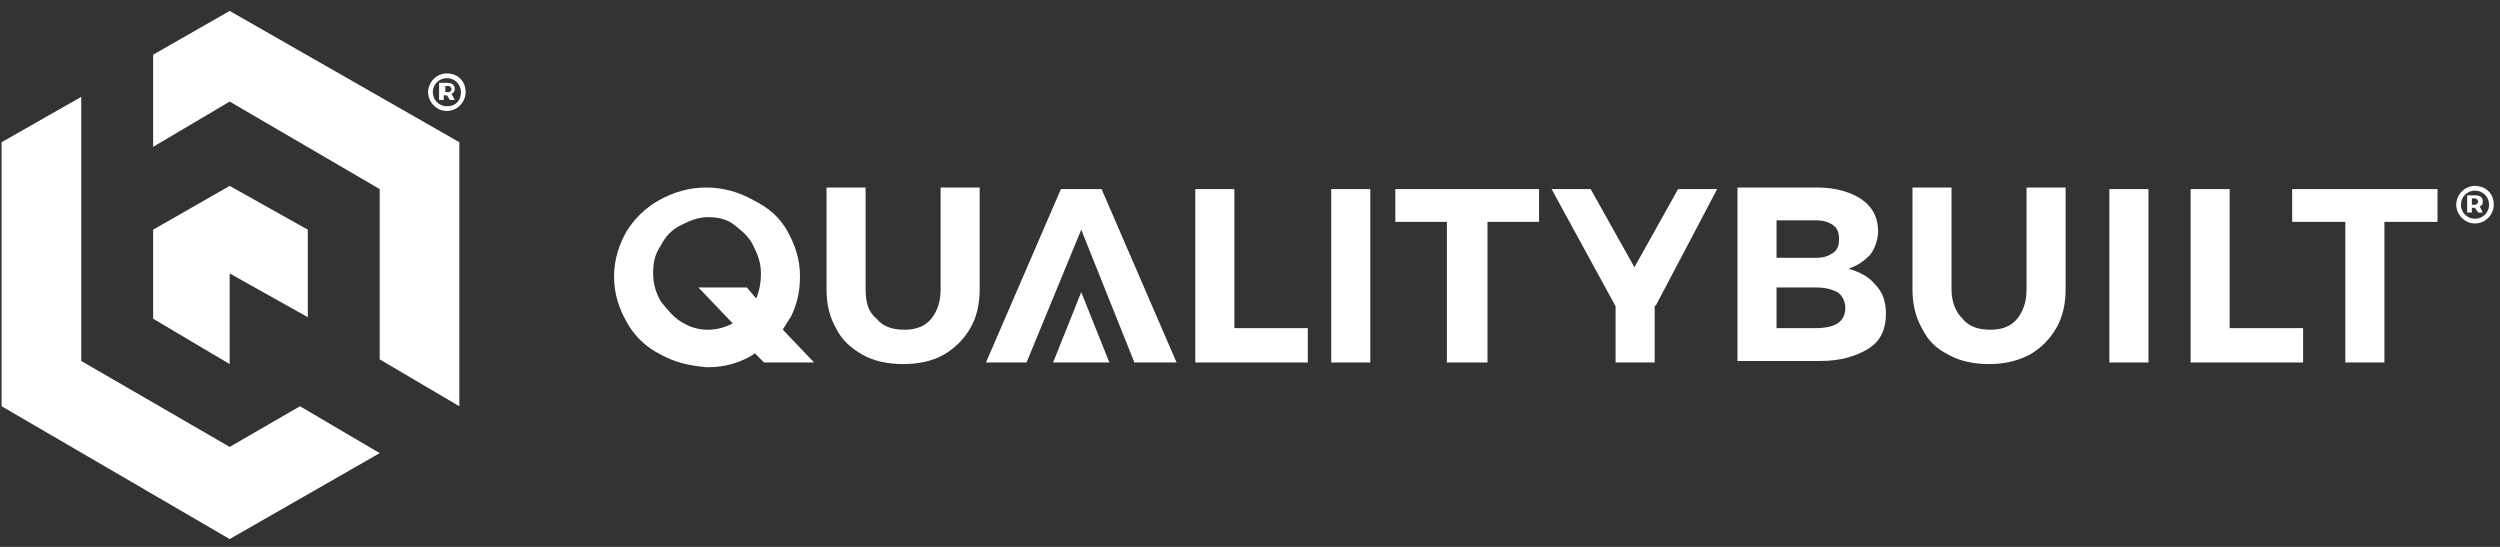
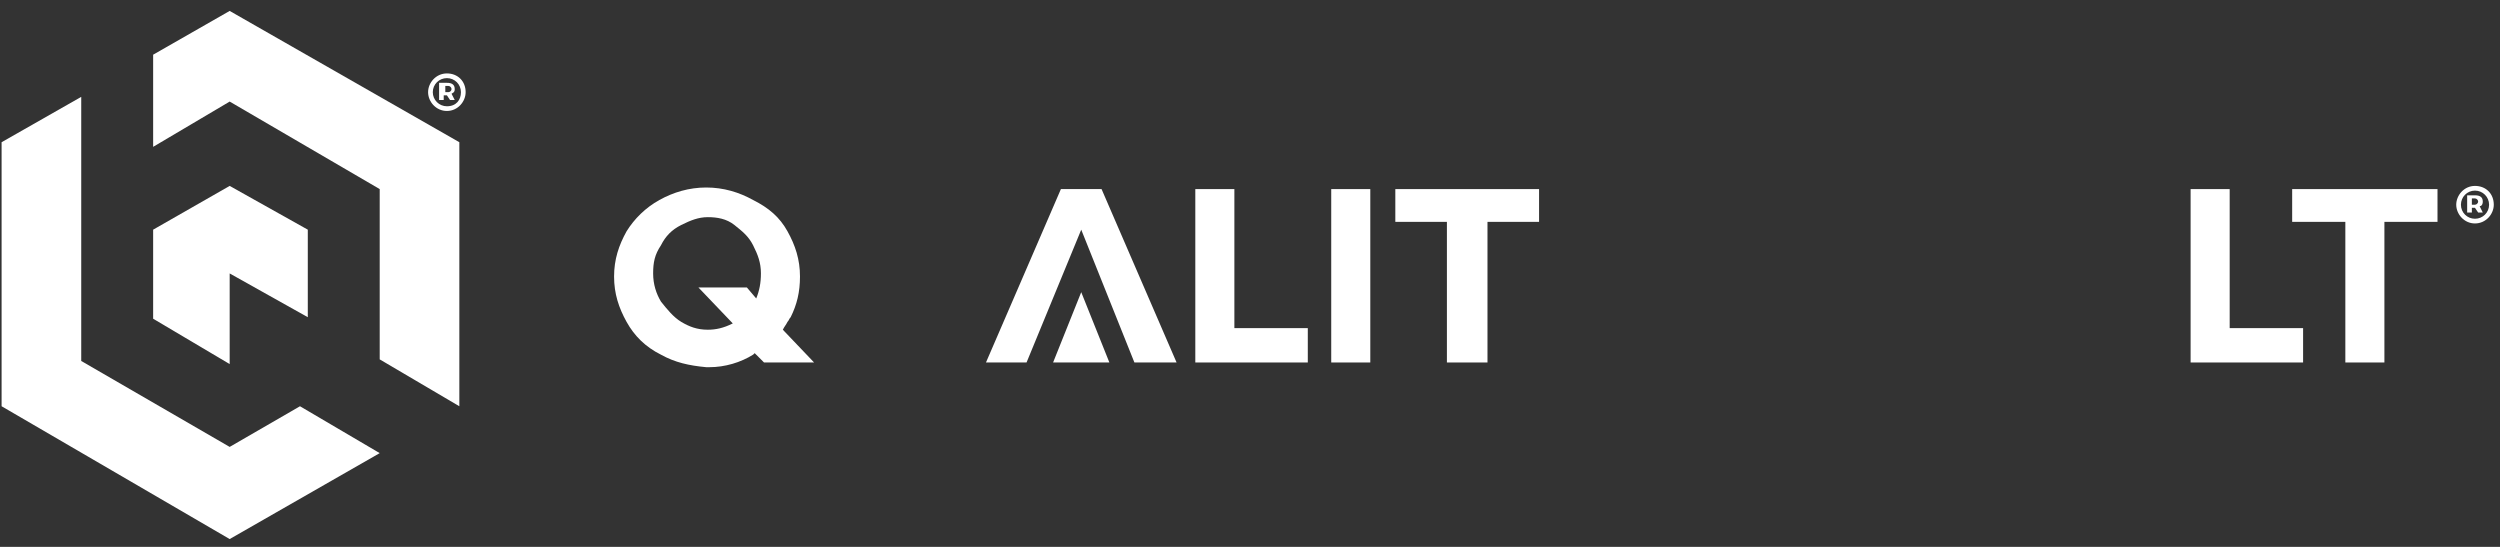
<svg xmlns="http://www.w3.org/2000/svg" width="160px" height="35px" viewBox="0 0 160 35" version="1.1">
  <rect x="0" y="0" width="160" height="35" fill="#333333" stroke="none" />
  <g id="surface1">
    <path style=" stroke:none;fill-rule:nonzero;fill:rgb(100%,100%,100%);fill-opacity:1;" d="M 19.699 20.301 L 19.699 14.699 L 14.699 11.898 L 9.801 14.699 L 9.801 20.398 L 14.699 23.301 L 14.699 17.5 Z M 19.699 20.301 " />
    <path style=" stroke:none;fill-rule:nonzero;fill:rgb(100%,100%,100%);fill-opacity:1;" d="M 0.102 9.102 L 0.102 26 L 14.699 34.5 L 24.301 29 L 19.199 26 L 14.699 28.602 L 5.199 23.102 L 5.199 6.199 Z M 0.102 9.102 " />
    <path style=" stroke:none;fill-rule:nonzero;fill:rgb(100%,100%,100%);fill-opacity:1;" d="M 14.699 0.699 L 9.801 3.5 L 9.801 9.398 L 14.699 6.5 L 24.301 12.102 L 24.301 23 L 29.398 26 L 29.398 9.102 Z M 14.699 0.699 " />
    <path style=" stroke:none;fill-rule:nonzero;fill:rgb(100%,100%,100%);fill-opacity:1;" d="M 76.5 12.102 L 79 12.102 L 79 21 L 83.699 21 L 83.699 23.199 L 76.5 23.199 Z M 76.5 12.102 " />
    <path style=" stroke:none;fill-rule:nonzero;fill:rgb(100%,100%,100%);fill-opacity:1;" d="M 85.199 12.102 L 87.699 12.102 L 87.699 23.199 L 85.199 23.199 Z M 85.199 12.102 " />
    <path style=" stroke:none;fill-rule:nonzero;fill:rgb(100%,100%,100%);fill-opacity:1;" d="M 89.301 12.102 L 98.5 12.102 L 98.5 14.199 L 95.199 14.199 L 95.199 23.199 L 92.602 23.199 L 92.602 14.199 L 89.301 14.199 Z M 89.301 12.102 " />
-     <path style=" stroke:none;fill-rule:nonzero;fill:rgb(100%,100%,100%);fill-opacity:1;" d="M 125.602 20.398 C 126 20.898 126.602 21.102 127.398 21.102 C 128.102 21.102 128.699 20.898 129.102 20.398 C 129.5 19.898 129.699 19.301 129.699 18.5 L 129.699 12 L 132.199 12 L 132.199 18.5 C 132.199 19.5 132 20.301 131.602 21 C 131.199 21.699 130.602 22.301 129.898 22.699 C 129.102 23.102 128.301 23.301 127.301 23.301 C 126.301 23.301 125.398 23.102 124.699 22.699 C 123.898 22.301 123.398 21.801 123 21 C 122.602 20.301 122.398 19.5 122.398 18.5 L 122.398 12 L 124.898 12 L 124.898 18.5 C 124.898 19.398 125.199 20 125.602 20.398 " />
-     <path style=" stroke:none;fill-rule:nonzero;fill:rgb(100%,100%,100%);fill-opacity:1;" d="M 135 12.102 L 137.5 12.102 L 137.5 23.199 L 135 23.199 Z M 135 12.102 " />
    <path style=" stroke:none;fill-rule:nonzero;fill:rgb(100%,100%,100%);fill-opacity:1;" d="M 140.199 12.102 L 142.699 12.102 L 142.699 21 L 147.398 21 L 147.398 23.199 L 140.199 23.199 Z M 140.199 12.102 " />
    <path style=" stroke:none;fill-rule:nonzero;fill:rgb(100%,100%,100%);fill-opacity:1;" d="M 146.699 12.102 L 146.699 14.199 L 150.102 14.199 L 150.102 23.199 L 152.602 23.199 L 152.602 14.199 L 156 14.199 L 156 12.102 Z M 146.699 12.102 " />
    <path style=" stroke:none;fill-rule:nonzero;fill:rgb(100%,100%,100%);fill-opacity:1;" d="M 70.5 12.102 L 67.898 12.102 L 63.102 23.199 L 65.699 23.199 L 69.199 14.699 L 72.602 23.199 L 75.301 23.199 Z M 70.5 12.102 " />
-     <path style=" stroke:none;fill-rule:nonzero;fill:rgb(100%,100%,100%);fill-opacity:1;" d="M 109.898 12.102 L 107.398 12.102 L 104.602 17.102 L 101.801 12.102 L 99.301 12.102 L 103.398 19.602 L 103.398 23.199 L 105.898 23.199 L 105.898 19.602 L 106 19.5 L 105.898 19.5 L 106 19.5 Z M 109.898 12.102 " />
-     <path style=" stroke:none;fill-rule:nonzero;fill:rgb(100%,100%,100%);fill-opacity:1;" d="M 117.602 20.699 C 117.301 20.898 116.801 21 116.199 21 L 113.699 21 L 113.699 18.398 L 116.199 18.398 C 116.801 18.398 117.199 18.5 117.602 18.699 C 117.898 18.898 118.102 19.301 118.102 19.699 C 118.102 20.199 117.898 20.5 117.602 20.699 M 116.199 14.102 C 116.699 14.102 117 14.199 117.301 14.398 C 117.602 14.602 117.699 14.898 117.699 15.301 C 117.699 15.699 117.602 16 117.301 16.199 C 117 16.398 116.699 16.5 116.199 16.5 L 113.699 16.5 L 113.699 14.102 Z M 120 18.199 C 119.602 17.699 119 17.398 118.301 17.199 C 118.898 17 119.301 16.699 119.699 16.301 C 120 15.898 120.199 15.301 120.199 14.801 C 120.199 14 119.898 13.301 119.199 12.801 C 118.5 12.301 117.5 12 116.301 12 L 111.199 12 L 111.199 23.102 L 116.5 23.102 C 117.801 23.102 118.801 22.801 119.602 22.301 C 120.398 21.801 120.699 21 120.699 20.102 C 120.699 19.301 120.5 18.699 120 18.199 " />
-     <path style=" stroke:none;fill-rule:nonzero;fill:rgb(100%,100%,100%);fill-opacity:1;" d="M 56.102 20.398 C 56.5 20.898 57.102 21.102 57.898 21.102 C 58.602 21.102 59.199 20.898 59.602 20.398 C 60 19.898 60.199 19.301 60.199 18.5 L 60.199 12 L 62.699 12 L 62.699 18.5 C 62.699 19.5 62.5 20.301 62.102 21 C 61.699 21.699 61.102 22.301 60.398 22.699 C 59.699 23.102 58.801 23.301 57.801 23.301 C 56.801 23.301 55.898 23.102 55.199 22.699 C 54.5 22.301 53.898 21.801 53.5 21 C 53.102 20.301 52.898 19.5 52.898 18.5 L 52.898 12 L 55.398 12 L 55.398 18.5 C 55.398 19.398 55.602 20 56.102 20.398 " />
    <path style=" stroke:none;fill-rule:nonzero;fill:rgb(100%,100%,100%);fill-opacity:1;" d="M 69.199 18.699 L 67.398 23.199 L 71 23.199 Z M 69.199 18.699 " />
    <path style=" stroke:none;fill-rule:nonzero;fill:rgb(100%,100%,100%);fill-opacity:1;" d="M 45.301 21.102 C 44.602 21.102 44.102 20.898 43.602 20.602 C 43.102 20.301 42.699 19.801 42.301 19.301 C 42 18.801 41.801 18.199 41.801 17.5 C 41.801 16.801 41.898 16.301 42.301 15.699 C 42.602 15.102 43 14.699 43.602 14.398 C 44.199 14.102 44.699 13.898 45.301 13.898 C 45.898 13.898 46.5 14 47 14.398 C 47.5 14.801 47.898 15.102 48.199 15.699 C 48.5 16.301 48.699 16.801 48.699 17.5 C 48.699 18.102 48.602 18.602 48.398 19.102 L 47.801 18.398 L 44.699 18.398 L 46.898 20.699 C 46.301 21 45.801 21.102 45.301 21.102 M 52.102 23.199 L 50.102 21.102 C 50.199 20.898 50.301 20.801 50.398 20.602 C 50.5 20.5 50.5 20.398 50.602 20.301 C 51 19.5 51.199 18.699 51.199 17.699 C 51.199 16.602 50.898 15.699 50.398 14.801 C 49.898 13.898 49.199 13.301 48.199 12.801 C 47.301 12.301 46.301 12 45.199 12 C 44.102 12 43.102 12.301 42.199 12.801 C 41.301 13.301 40.602 14 40.102 14.801 C 39.602 15.699 39.301 16.602 39.301 17.699 C 39.301 18.801 39.602 19.699 40.102 20.602 C 40.602 21.5 41.301 22.199 42.301 22.699 C 43.199 23.199 44.102 23.398 45.199 23.5 L 45.398 23.5 C 46.398 23.5 47.398 23.199 48.199 22.699 C 48.199 22.699 48.301 22.602 48.301 22.602 L 48.898 23.199 Z M 52.102 23.199 " />
    <path style=" stroke:none;fill-rule:nonzero;fill:rgb(100%,100%,100%);fill-opacity:1;" d="M 159.602 13.102 C 159.602 13.699 159.102 14.301 158.398 14.301 C 157.699 14.301 157.199 13.699 157.199 13.102 C 157.199 12.5 157.699 11.898 158.398 11.898 C 159.102 11.898 159.602 12.398 159.602 13.102 Z M 159.301 13.102 C 159.301 12.602 158.898 12.199 158.398 12.199 C 157.898 12.199 157.5 12.602 157.5 13.102 C 157.5 13.602 157.898 14 158.398 14 C 158.898 14 159.301 13.602 159.301 13.102 Z M 158.699 13.199 L 158.898 13.602 L 158.602 13.602 L 158.398 13.301 L 158.199 13.301 L 158.199 13.602 L 157.898 13.602 L 157.898 12.5 L 158.398 12.5 C 158.699 12.5 158.898 12.602 158.898 12.898 C 158.898 13.102 158.801 13.199 158.699 13.199 Z M 158.398 13.102 C 158.5 13.102 158.602 13 158.602 12.898 C 158.602 12.801 158.5 12.699 158.398 12.699 L 158.199 12.699 L 158.199 13.102 Z M 158.398 13.102 " />
    <path style=" stroke:none;fill-rule:nonzero;fill:rgb(100%,100%,100%);fill-opacity:1;" d="M 29.801 5.898 C 29.801 6.5 29.301 7.102 28.602 7.102 C 27.898 7.102 27.398 6.5 27.398 5.898 C 27.398 5.301 27.898 4.699 28.602 4.699 C 29.301 4.699 29.801 5.199 29.801 5.898 Z M 29.5 5.898 C 29.5 5.398 29.102 5 28.602 5 C 28.102 5 27.699 5.398 27.699 5.898 C 27.699 6.398 28.102 6.801 28.602 6.801 C 29.199 6.801 29.5 6.398 29.5 5.898 Z M 28.898 6 L 29.102 6.398 L 28.801 6.398 L 28.602 6.102 L 28.398 6.102 L 28.398 6.398 L 28.102 6.398 L 28.102 5.301 L 28.602 5.301 C 28.898 5.301 29.102 5.398 29.102 5.699 C 29.102 5.801 29.102 5.898 28.898 6 Z M 28.699 5.898 C 28.801 5.898 28.898 5.801 28.898 5.699 C 28.898 5.602 28.801 5.5 28.699 5.5 L 28.5 5.5 L 28.5 5.898 Z M 28.699 5.898 " />
  </g>
</svg>